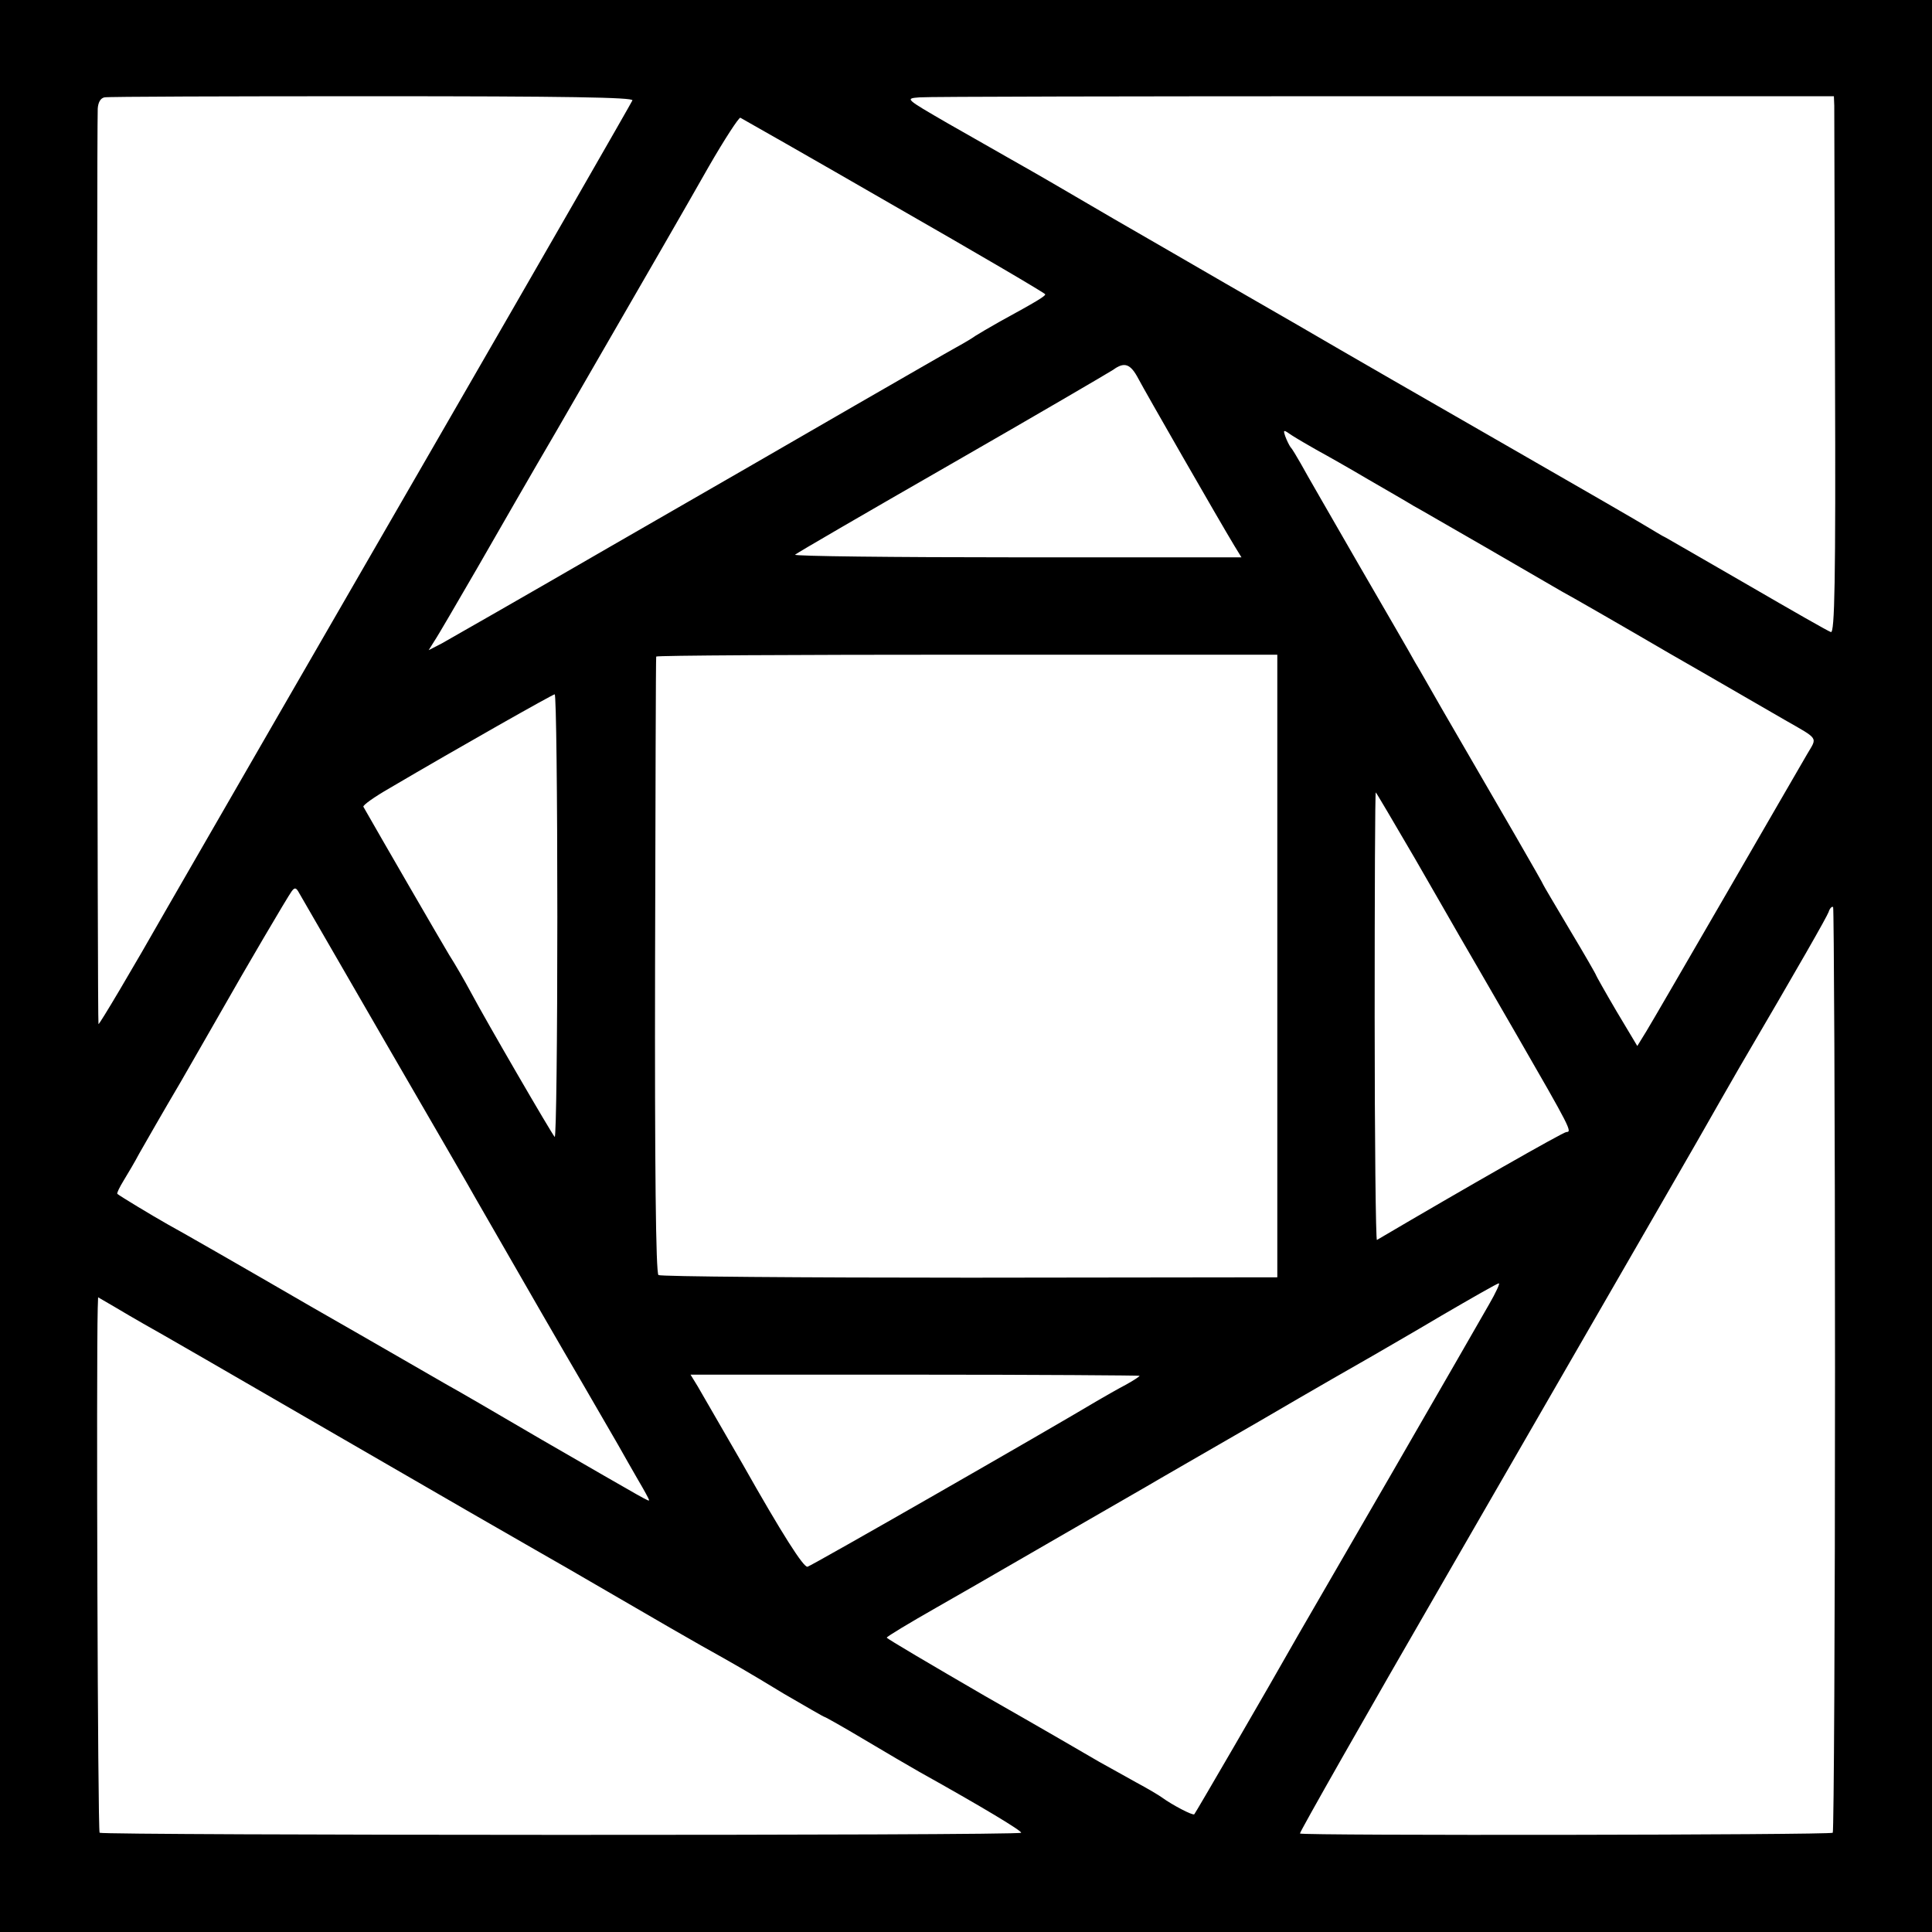
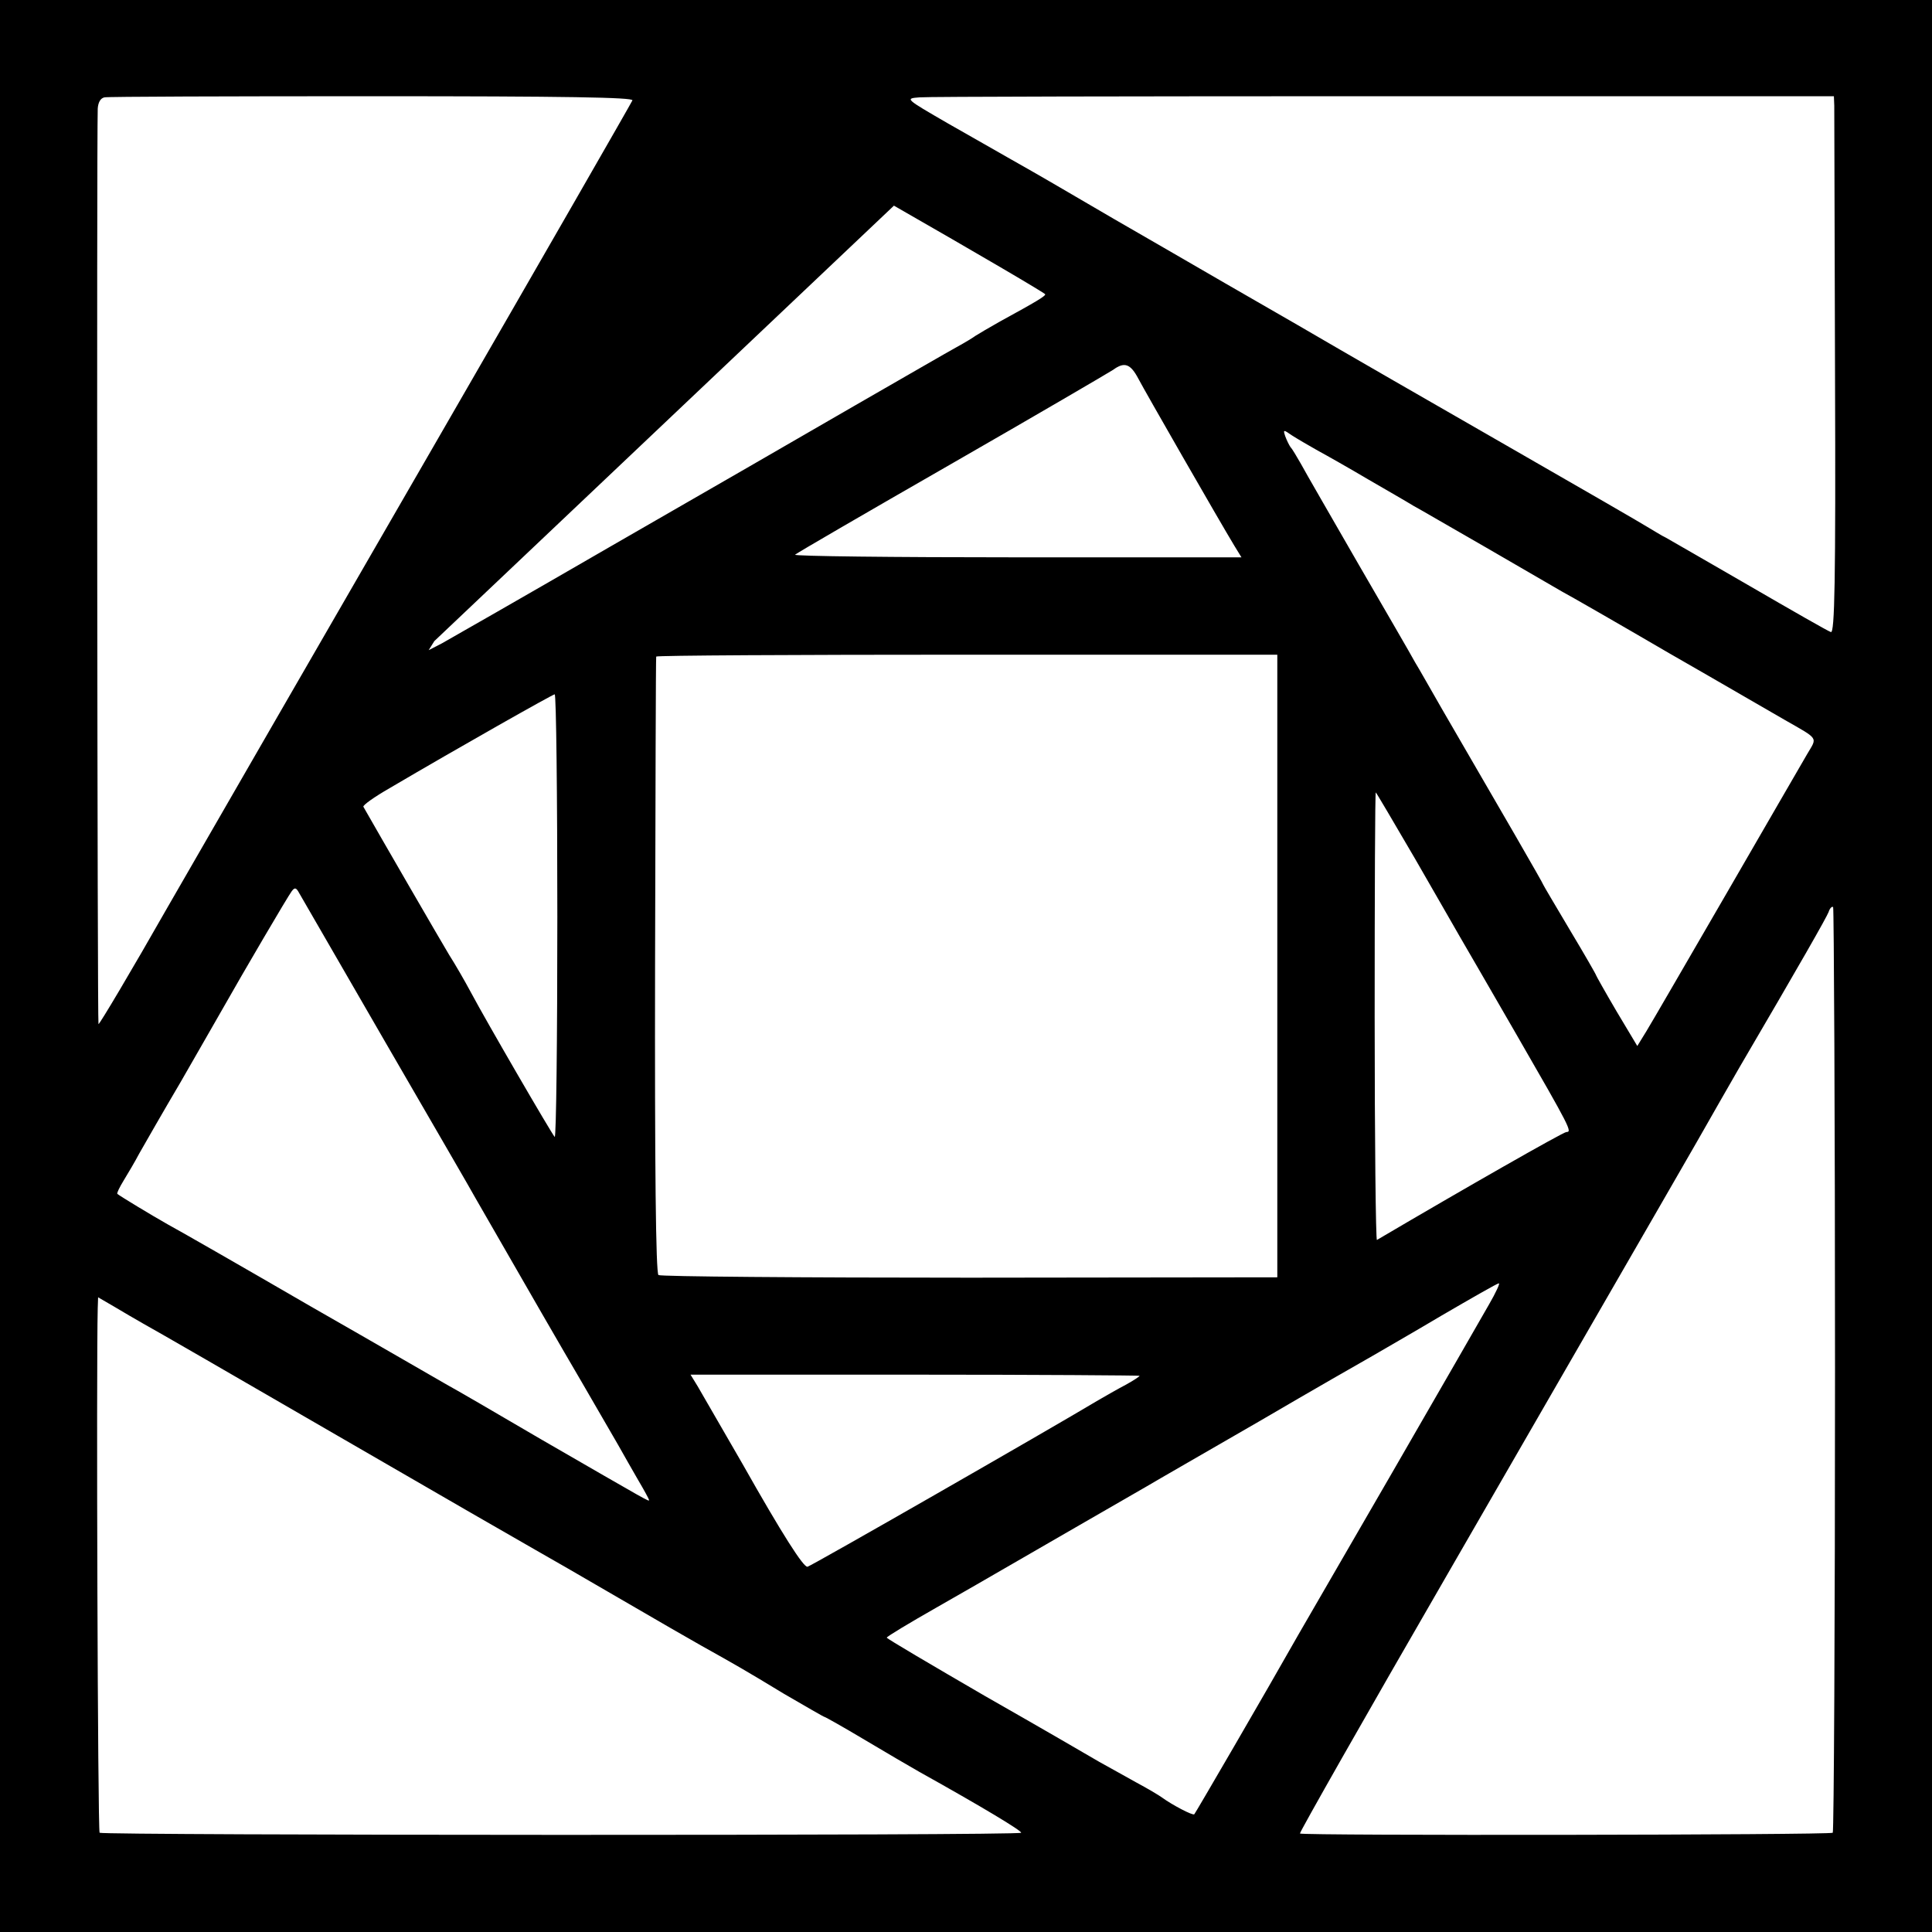
<svg xmlns="http://www.w3.org/2000/svg" version="1" width="682.667" height="682.667" viewBox="0 0 512 512">
-   <path d="M0 256v256h512V0H0v256zM167.6 26.6c-.3.7-23.9 41.8-52.6 91.5-28.7 49.7-60.4 104.6-70.4 122-9.9 17.4-18.3 31.5-18.5 31.3-.3-.2-.5-231.9-.2-242.6.1-1.6.7-2.8 1.8-3 .9-.2 32.9-.3 71-.3 51.3 0 69.2.3 68.9 1.1zM486.1 28c0 1.4.1 33.4.2 71.3.2 55-.1 68.6-1.1 68.2-.7-.2-10.3-5.7-21.5-12.2-11.1-6.4-21.1-12.2-22.2-12.8-1.1-.5-3.1-1.8-4.5-2.6-1.4-.9-18-10.5-37-21.4-19-10.9-44.2-25.4-56-32.3-11.8-6.8-27.8-16-35.5-20.5-7.7-4.4-19.2-11.1-25.5-14.8-6.3-3.7-13.5-7.8-16-9.2-2.5-1.4-9.6-5.5-15.8-9-11.4-6.6-11.4-6.6-7.5-6.9 2.1-.2 57.5-.3 123-.3H486l.1 2.5zM236.9 54.5C258.9 67.1 277 77.7 277 78c0 .5-2.3 1.9-12 7.2-3 1.7-5.9 3.4-6.5 3.8-.5.4-2.8 1.8-5 3s-14.3 8.2-27 15.5c-12.6 7.3-41.7 24.1-64.5 37.2-22.8 13.2-43.1 24.8-44.9 25.8l-3.5 1.8 1.5-2.4c.9-1.3 6-10.1 11.4-19.4 5.4-9.4 14.7-25.6 20.8-36 27.1-46.9 33.4-57.8 40.5-70.3 4.2-7.3 8-13.1 8.4-13 .4.2 18.7 10.6 40.7 23.3zm64.8 45.9c1.5 2.9 21.4 37.6 25.4 44.2l1.9 3.1h-59.6c-32.7 0-59.1-.3-58.7-.7.4-.4 19-11.2 41.3-24 22.3-12.8 41.6-24.1 43-25 3-2.2 4.6-1.6 6.7 2.4zm47.5 19c2.4 1.3 8.4 4.7 13.3 7.6 5 2.9 10.4 6 12 7 1.7.9 10.4 6 19.5 11.2 9.1 5.3 18.1 10.5 20 11.6 1.9 1 14.8 8.4 28.5 16.4 13.8 7.9 27.5 15.9 30.5 17.6 9.1 5.2 8.6 4.5 6 8.9-1.2 2.1-10.8 18.6-21.3 36.8-10.5 18.1-20.1 34.7-21.4 36.8l-2.4 3.9-5.5-9.2c-3-5.1-5.4-9.4-5.4-9.5 0-.2-3.1-5.6-7-12.1-3.8-6.4-7-11.8-7-11.9 0-.3-11-19.3-26.8-46.5-3-5.2-6.2-10.9-7.2-12.5-.9-1.7-7.7-13.4-15-26-7.3-12.7-14.2-24.6-15.2-26.5-1.1-1.9-2.3-4-2.8-4.5-.4-.6-1-1.8-1.4-2.9-.6-1.8-.5-1.8 1.8-.2 1.4.9 4.5 2.7 6.8 4zM338.5 256v82.5l-81.5.1c-44.8 0-82-.3-82.5-.7-.7-.5-1-28.7-.9-82.1.1-44.7.2-81.5.3-81.8 0-.3 37.1-.5 82.3-.5h82.3V256zm-190.8-13c0 32.5-.3 58.7-.7 58.3-.9-1-18.1-30.6-22.2-38.3-1.6-3-4.2-7.5-5.8-10-2-3.3-18.5-31.8-22.7-39.2-.2-.4 2.9-2.6 6.9-4.9 18.7-11 43.3-24.9 43.8-24.9.4 0 .7 26.6.7 59zm227.2-15.6c5.5 9.6 10.9 18.9 11.9 20.7 1.1 1.9 7.9 13.6 15.1 26.1 14.3 24.8 14.8 25.8 13.2 25.8-.8 0-26.6 14.7-50.2 28.6-.3.2-.6-26.4-.6-59.1s.1-59.5.3-59.5c.1 0 4.7 7.8 10.3 17.4zm-272.6 49.1c12.1 20.9 22.8 39.3 23.7 41 14.7 25.6 22.5 39.1 28.3 49 3.8 6.6 8.1 14 9.5 16.4 1.4 2.5 3.8 6.7 5.3 9.3 1.6 2.7 2.9 5.1 2.9 5.3 0 .5.6.8-28.5-16-12.1-7.1-23.3-13.6-25-14.5-1.6-.9-17.8-10.3-36-20.7-18.1-10.5-35.2-20.3-38-21.8-4.6-2.6-12.5-7.4-13.4-8.1-.2-.2.6-1.8 1.7-3.6s3-5 4.1-7.1c1.2-2.1 6.1-10.7 11-19 4.8-8.4 9.9-17.2 11.3-19.7 5.2-9.2 17.1-29.5 18.1-30.8.8-1.1 1.2-1 2 .5.6 1 10.9 18.9 23 39.8zm384 86.5c0 67.1-.3 122.3-.6 122.7-.7.6-140.5.8-141.2.2-.2-.2 17.4-31.2 39.2-68.9 63.7-110.4 66.3-114.9 68.5-118.8 1.1-2 5.1-8.9 8.7-15.2 16.4-28 23-39.6 23.7-41.3.3-1 .9-1.6 1.2-1.3.2.3.5 55.5.5 122.6zm-91.7-17.3c-1.8 3.2-13.4 23.3-25.8 44.8-12.4 21.4-23.5 40.6-24.6 42.5-9 15.9-27.4 47.5-27.7 47.8-.4.4-5.9-2.5-8.5-4.4-.8-.6-4-2.5-7-4.1-3-1.7-7.4-4.1-9.7-5.4-2.2-1.3-15.8-9.2-30.2-17.4-14.3-8.3-26-15.2-26.1-15.5 0-.3 6-3.9 13.2-8 7.2-4.1 15-8.6 17.4-10 8.1-4.7 33.8-19.5 38.3-22.1 2.5-1.5 16.1-9.3 30.1-17.4 14-8.2 27.3-15.8 29.6-17.1 2.2-1.3 10.6-6.1 18.5-10.8 7.9-4.6 14.7-8.5 15.1-8.5.4-.1-.8 2.5-2.6 5.6zM38 350.8c1.9 1 25.1 14.4 51.5 29.7 26.4 15.3 50 28.9 52.5 30.3 2.5 1.4 12.4 7.1 22 12.7s19.5 11.3 22 12.7c8.6 4.8 11.6 6.5 21.8 12.7 5.7 3.3 10.5 6.1 10.7 6.1.2 0 5 2.7 10.7 6.1 5.7 3.4 12.2 7.2 14.5 8.5 16.5 9.2 27.3 15.7 26.9 16.1-.7.8-243.5.7-244.2 0-.5-.5-.9-123.5-.5-139l.1-2.9 4.3 2.5c2.3 1.4 5.8 3.4 7.7 4.5zm264 13.8c0 .2-1.7 1.3-3.7 2.4-2.1 1.1-5.4 3-7.3 4.1-13.7 8.2-76 43.9-77 44.1-1 .3-6.7-8.6-17.2-27.2-4.7-8.1-10.2-17.7-11.9-20.6l-1.9-3.1h59.5c32.7 0 59.5.2 59.5.3z" />
+   <path d="M0 256v256h512V0H0v256zM167.6 26.6c-.3.7-23.9 41.8-52.6 91.5-28.7 49.7-60.4 104.6-70.4 122-9.9 17.4-18.3 31.5-18.5 31.3-.3-.2-.5-231.9-.2-242.6.1-1.6.7-2.8 1.8-3 .9-.2 32.9-.3 71-.3 51.3 0 69.2.3 68.9 1.1zM486.1 28c0 1.4.1 33.4.2 71.3.2 55-.1 68.6-1.1 68.2-.7-.2-10.3-5.7-21.5-12.2-11.1-6.4-21.1-12.2-22.2-12.8-1.1-.5-3.1-1.8-4.5-2.6-1.4-.9-18-10.5-37-21.4-19-10.9-44.2-25.4-56-32.3-11.8-6.8-27.8-16-35.5-20.5-7.7-4.4-19.2-11.1-25.5-14.8-6.3-3.7-13.5-7.8-16-9.2-2.5-1.4-9.6-5.5-15.8-9-11.4-6.6-11.4-6.6-7.5-6.9 2.1-.2 57.5-.3 123-.3H486l.1 2.5zM236.9 54.5C258.9 67.1 277 77.7 277 78c0 .5-2.3 1.9-12 7.2-3 1.7-5.9 3.4-6.5 3.8-.5.4-2.8 1.8-5 3s-14.3 8.2-27 15.5c-12.6 7.3-41.7 24.1-64.5 37.2-22.8 13.2-43.1 24.8-44.9 25.8l-3.5 1.8 1.5-2.4zm64.8 45.9c1.5 2.9 21.4 37.6 25.4 44.2l1.9 3.1h-59.6c-32.7 0-59.1-.3-58.7-.7.4-.4 19-11.2 41.3-24 22.3-12.8 41.6-24.1 43-25 3-2.2 4.6-1.6 6.7 2.4zm47.5 19c2.4 1.3 8.4 4.7 13.3 7.6 5 2.9 10.4 6 12 7 1.7.9 10.4 6 19.5 11.2 9.1 5.3 18.1 10.5 20 11.6 1.9 1 14.8 8.4 28.5 16.4 13.8 7.9 27.5 15.9 30.5 17.6 9.1 5.2 8.6 4.5 6 8.9-1.2 2.1-10.8 18.6-21.3 36.8-10.5 18.1-20.1 34.7-21.4 36.8l-2.4 3.9-5.5-9.2c-3-5.1-5.4-9.4-5.4-9.5 0-.2-3.1-5.6-7-12.1-3.8-6.4-7-11.8-7-11.9 0-.3-11-19.3-26.8-46.5-3-5.2-6.2-10.9-7.2-12.5-.9-1.7-7.7-13.4-15-26-7.3-12.7-14.2-24.6-15.2-26.5-1.1-1.9-2.3-4-2.8-4.5-.4-.6-1-1.8-1.4-2.9-.6-1.8-.5-1.8 1.8-.2 1.4.9 4.5 2.7 6.8 4zM338.5 256v82.5l-81.5.1c-44.8 0-82-.3-82.5-.7-.7-.5-1-28.7-.9-82.1.1-44.7.2-81.5.3-81.8 0-.3 37.1-.5 82.3-.5h82.3V256zm-190.8-13c0 32.5-.3 58.7-.7 58.3-.9-1-18.1-30.6-22.2-38.3-1.6-3-4.2-7.5-5.8-10-2-3.3-18.5-31.8-22.7-39.2-.2-.4 2.9-2.6 6.9-4.9 18.7-11 43.3-24.9 43.8-24.9.4 0 .7 26.6.7 59zm227.2-15.6c5.5 9.6 10.9 18.9 11.9 20.7 1.1 1.9 7.9 13.6 15.1 26.1 14.3 24.8 14.8 25.8 13.2 25.8-.8 0-26.6 14.7-50.2 28.6-.3.2-.6-26.4-.6-59.1s.1-59.5.3-59.5c.1 0 4.7 7.8 10.3 17.4zm-272.6 49.1c12.1 20.9 22.8 39.3 23.7 41 14.7 25.6 22.5 39.1 28.3 49 3.8 6.6 8.1 14 9.5 16.4 1.4 2.5 3.8 6.7 5.3 9.3 1.6 2.7 2.9 5.1 2.9 5.3 0 .5.6.8-28.5-16-12.1-7.1-23.3-13.6-25-14.5-1.6-.9-17.8-10.3-36-20.7-18.1-10.5-35.2-20.3-38-21.8-4.6-2.6-12.5-7.4-13.4-8.1-.2-.2.6-1.8 1.7-3.6s3-5 4.1-7.1c1.2-2.1 6.1-10.7 11-19 4.8-8.4 9.9-17.2 11.3-19.7 5.2-9.2 17.1-29.5 18.1-30.8.8-1.1 1.2-1 2 .5.6 1 10.9 18.9 23 39.8zm384 86.5c0 67.1-.3 122.3-.6 122.7-.7.6-140.5.8-141.2.2-.2-.2 17.4-31.2 39.2-68.9 63.7-110.4 66.3-114.9 68.5-118.8 1.1-2 5.1-8.9 8.7-15.2 16.4-28 23-39.6 23.7-41.3.3-1 .9-1.6 1.2-1.3.2.3.5 55.5.5 122.6zm-91.7-17.3c-1.8 3.2-13.4 23.3-25.8 44.8-12.4 21.4-23.5 40.6-24.6 42.5-9 15.9-27.4 47.5-27.7 47.8-.4.4-5.9-2.5-8.5-4.4-.8-.6-4-2.5-7-4.1-3-1.7-7.4-4.1-9.7-5.4-2.2-1.3-15.8-9.2-30.2-17.4-14.3-8.3-26-15.2-26.1-15.5 0-.3 6-3.9 13.2-8 7.2-4.1 15-8.6 17.4-10 8.1-4.7 33.8-19.5 38.3-22.1 2.5-1.5 16.1-9.3 30.1-17.4 14-8.2 27.3-15.8 29.6-17.1 2.2-1.3 10.6-6.1 18.5-10.8 7.9-4.6 14.7-8.5 15.1-8.5.4-.1-.8 2.5-2.6 5.6zM38 350.8c1.9 1 25.1 14.4 51.5 29.7 26.4 15.3 50 28.9 52.5 30.3 2.5 1.4 12.4 7.1 22 12.7s19.5 11.3 22 12.7c8.6 4.8 11.6 6.5 21.8 12.7 5.7 3.3 10.5 6.1 10.7 6.1.2 0 5 2.7 10.7 6.1 5.7 3.4 12.2 7.2 14.5 8.5 16.5 9.2 27.3 15.7 26.9 16.1-.7.8-243.5.7-244.2 0-.5-.5-.9-123.5-.5-139l.1-2.9 4.3 2.5c2.3 1.4 5.8 3.4 7.7 4.5zm264 13.8c0 .2-1.7 1.3-3.7 2.4-2.1 1.1-5.4 3-7.3 4.1-13.7 8.2-76 43.9-77 44.1-1 .3-6.7-8.6-17.2-27.2-4.7-8.1-10.2-17.7-11.9-20.6l-1.9-3.1h59.5c32.7 0 59.5.2 59.5.3z" />
</svg>